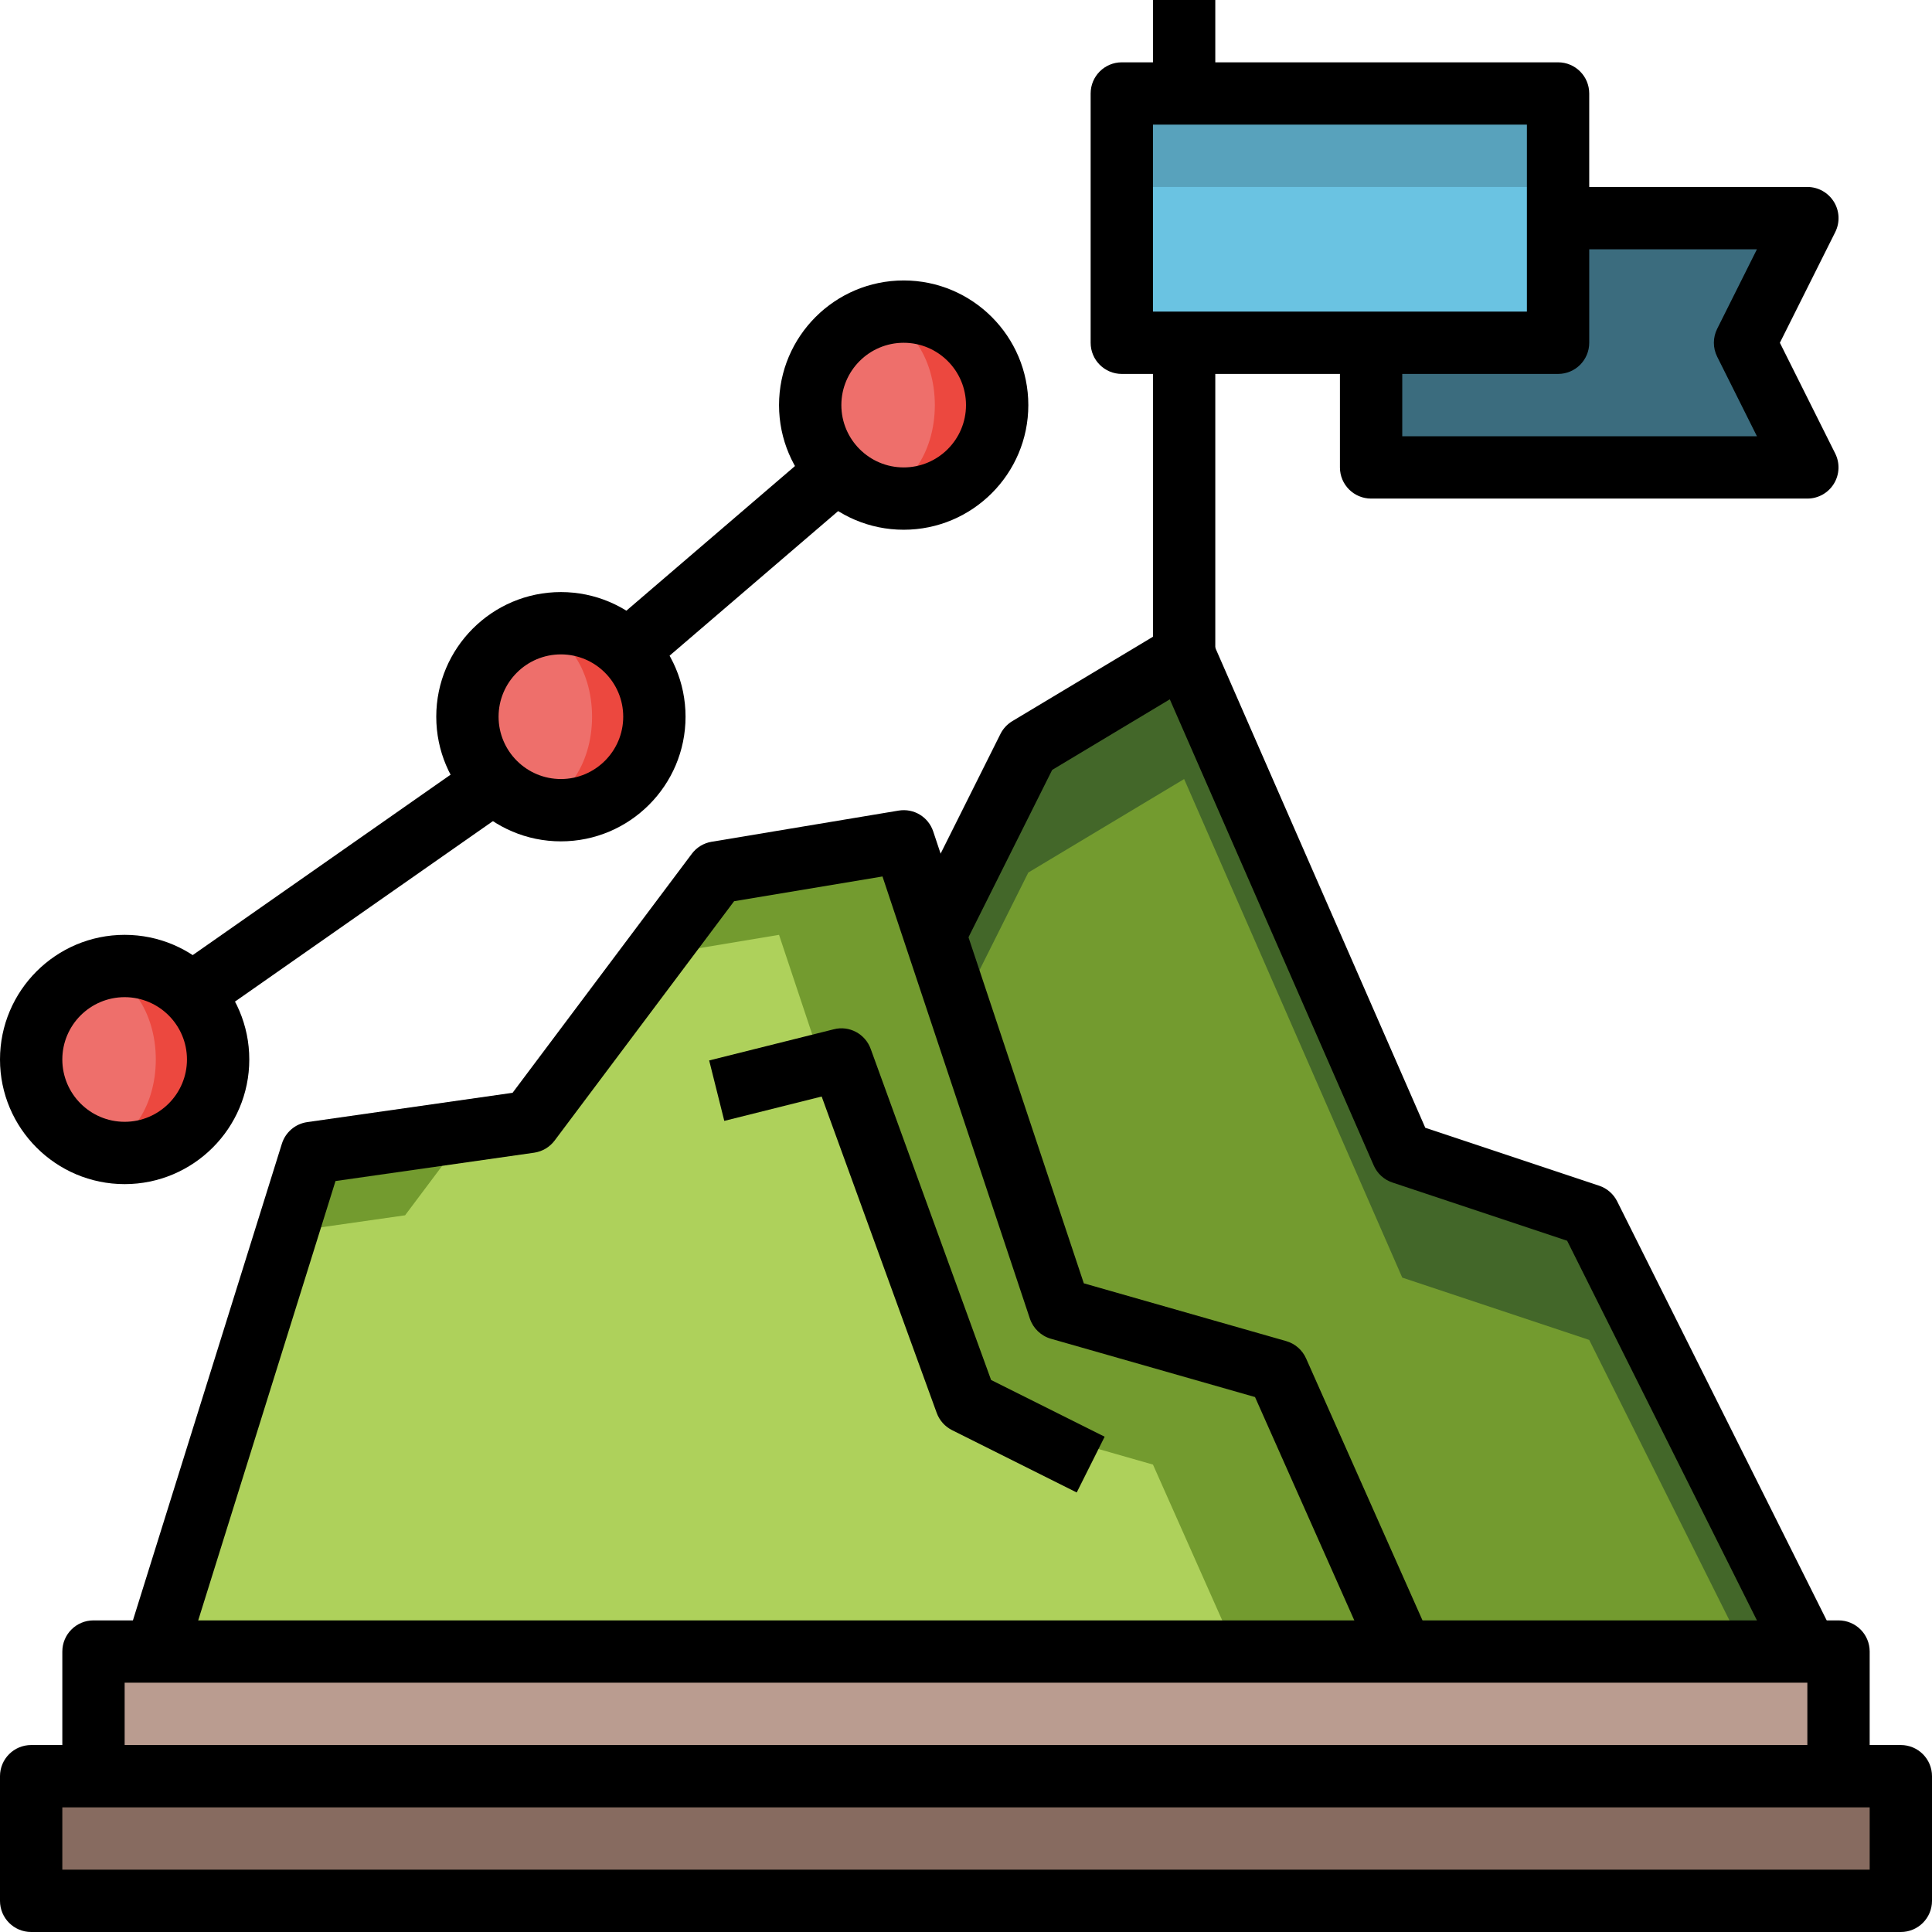
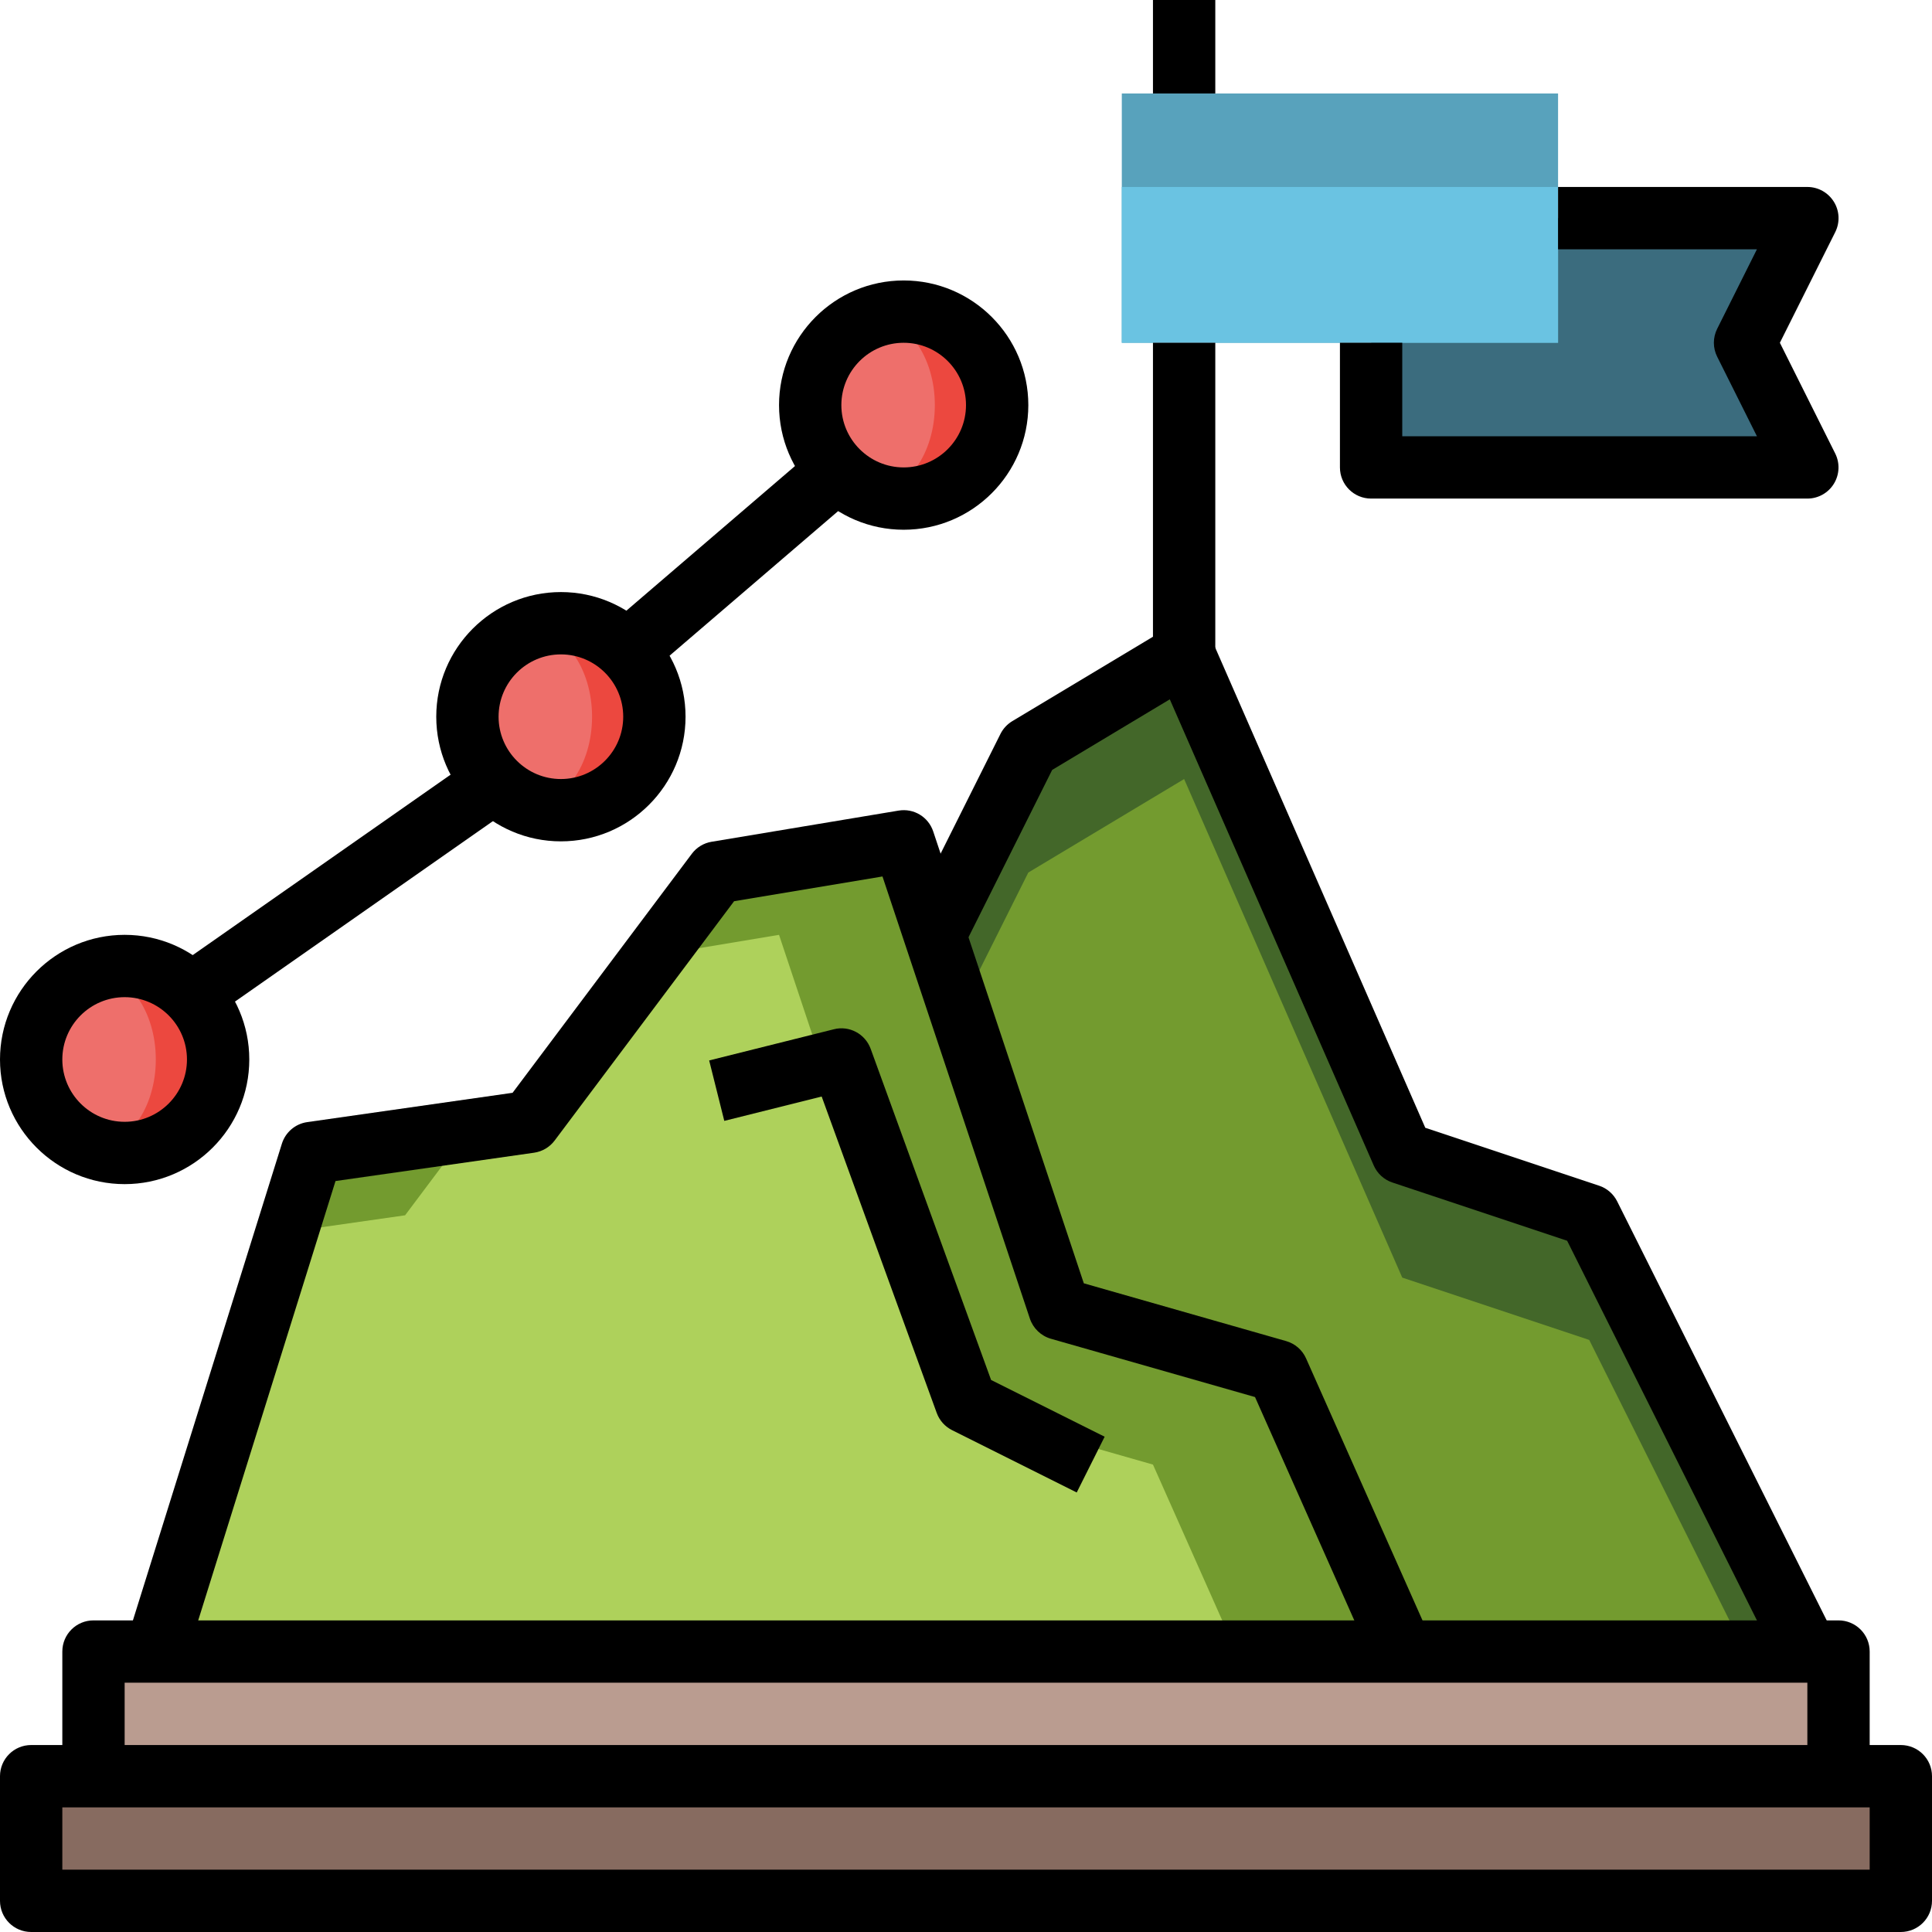
<svg xmlns="http://www.w3.org/2000/svg" height="496pt" viewBox="0 0 496 496" width="496pt">
  <path d="m8 456h480v32h-480zm0 0" fill="#876b60" />
  <path d="m24 456v-32h448v32" fill="#ba9c90" />
  <path d="m400 56h64l-16 32 16 32h-112v-32" fill="#3b6c7e" />
  <path d="m288 24h112v64h-112zm0 0" fill="#58a2bc" />
  <path d="m288 48h112v40h-112zm0 0" fill="#6ac3e2" />
  <path d="m256 104c0 13.254-10.746 24-24 24s-24-10.746-24-24 10.746-24 24-24 24 10.746 24 24zm0 0" fill="#ec483f" />
  <path d="m240 104c0-12.441-7.164-22.527-16-22.527s-16 10.086-16 22.527 7.164 22.527 16 22.527 16-10.086 16-22.527zm0 0" fill="#ee6f6b" />
  <path d="m168 184c0 13.254-10.746 24-24 24s-24-10.746-24-24 10.746-24 24-24 24 10.746 24 24zm0 0" fill="#ec483f" />
  <path d="m152 184c0-12.441-7.164-22.527-16-22.527s-16 10.086-16 22.527 7.164 22.527 16 22.527 16-10.086 16-22.527zm0 0" fill="#ee6f6b" />
  <path d="m56 272c0 13.254-10.746 24-24 24s-24-10.746-24-24 10.746-24 24-24 24 10.746 24 24zm0 0" fill="#ec483f" />
  <path d="m40 272c0-12.441-7.164-22.527-16-22.527s-16 10.086-16 22.527 7.164 22.527 16 22.527 16-10.086 16-22.527zm0 0" fill="#ee6f6b" />
  <path d="m240 240 24-48 40-24 56 128 48 16 56 112h-224" fill="#436729" />
  <path d="m408 344-48-16-56-128-40 24-24 48v152h208zm0 0" fill="#739b2f" />
  <path d="m40 424 40-128 56-8 48-64 48-8 40 120 56 16 32 72" fill="#739b2f" />
  <path d="m40 424h277.336l-21.336-48-56-16-40-120-32 5.336-32 42.664-15.68 2.238-16.32 21.762-30.352 4.336zm0 0" fill="#aed15b" />
  <path d="m488 496h-480c-4.414 0-8-3.574-8-8v-32c0-4.426 3.586-8 8-8h480c4.414 0 8 3.574 8 8v32c0 4.426-3.586 8-8 8zm-472-16h464v-16h-464zm0 0" />
  <path d="m480 456h-16v-24h-432v24h-16v-32c0-4.426 3.586-8 8-8h448c4.414 0 8 3.574 8 8zm0 0" />
  <path d="m352.688 427.246-30.488-68.582-52.406-14.969c-2.535-.727-4.555-2.664-5.395-5.168l-37.84-113.512-38.094 6.352-46.066 61.434c-1.27 1.703-3.168 2.824-5.262 3.129l-51 7.277-38.496 123.176-15.273-4.766 40-128c.922-2.945 3.457-5.105 6.504-5.539l52.723-7.527 46.008-61.352c1.23-1.648 3.055-2.758 5.078-3.094l48-8c3.938-.656 7.664 1.629 8.906 5.359l38.66 116 51.945 14.832c2.281.656 4.152 2.277 5.113 4.445l32 72zm0 0" />
  <path d="m456.84 427.574-54.512-109.039-44.855-14.949c-2.152-.715-3.887-2.305-4.801-4.387l-52.352-119.664-30.199 18.129-22.961 45.91-14.312-7.16 24-48c.68-1.359 1.738-2.492 3.039-3.277l40-24c1.969-1.191 4.344-1.465 6.555-.77 2.191.703 3.973 2.312 4.895 4.426l54.574 124.742 44.633 14.871c2.008.664 3.672 2.113 4.625 4.008l56 112zm0 0" />
-   <path d="m400 96h-112c-4.414 0-8-3.574-8-8v-64c0-4.426 3.586-8 8-8h112c4.414 0 8 3.574 8 8v64c0 4.426-3.586 8-8 8zm-104-16h96v-48h-96zm0 0" />
  <path d="m464 128h-112c-4.414 0-8-3.574-8-8v-32h16v24h91.055l-10.207-20.426c-1.129-2.246-1.129-4.902 0-7.16l10.207-20.414h-51.055v-16h64c2.777 0 5.344 1.441 6.809 3.801s1.59 5.305.352 7.785l-14.215 28.414 14.207 28.426c1.238 2.477 1.105 5.422-.352 7.781s-4.023 3.793-6.801 3.793zm0 0" />
  <path d="m296 0h16v24h-16zm0 0" />
  <path d="m296 88h16v88h-16zm0 0" />
  <path d="m32 304c-17.648 0-32-14.352-32-32s14.352-32 32-32 32 14.352 32 32-14.352 32-32 32zm0-48c-8.824 0-16 7.176-16 16s7.176 16 16 16 16-7.176 16-16-7.176-16-16-16zm0 0" />
  <path d="m144 216c-17.648 0-32-14.352-32-32s14.352-32 32-32 32 14.352 32 32-14.352 32-32 32zm0-48c-8.824 0-16 7.176-16 16s7.176 16 16 16 16-7.176 16-16-7.176-16-16-16zm0 0" />
  <path d="m232 136c-17.648 0-32-14.352-32-32s14.352-32 32-32 32 14.352 32 32-14.352 32-32 32zm0-48c-8.824 0-16 7.176-16 16s7.176 16 16 16 16-7.176 16-16-7.176-16-16-16zm0 0" />
  <path d="m43.418 249.441 80.02-55.988 9.172 13.109-80.02 55.988zm0 0" />
  <path d="m154.801 161.934 55.984-48.027 10.41 12.141-55.984 48.023zm0 0" />
  <path d="m276.426 383.16-32-16c-1.832-.914-3.242-2.496-3.945-4.426l-29.535-81.223-25 6.25-3.883-15.516 32-8c3.953-1.023 8.059 1.168 9.465 5.027l30.914 85.008 29.152 14.566zm0 0" />
</svg>